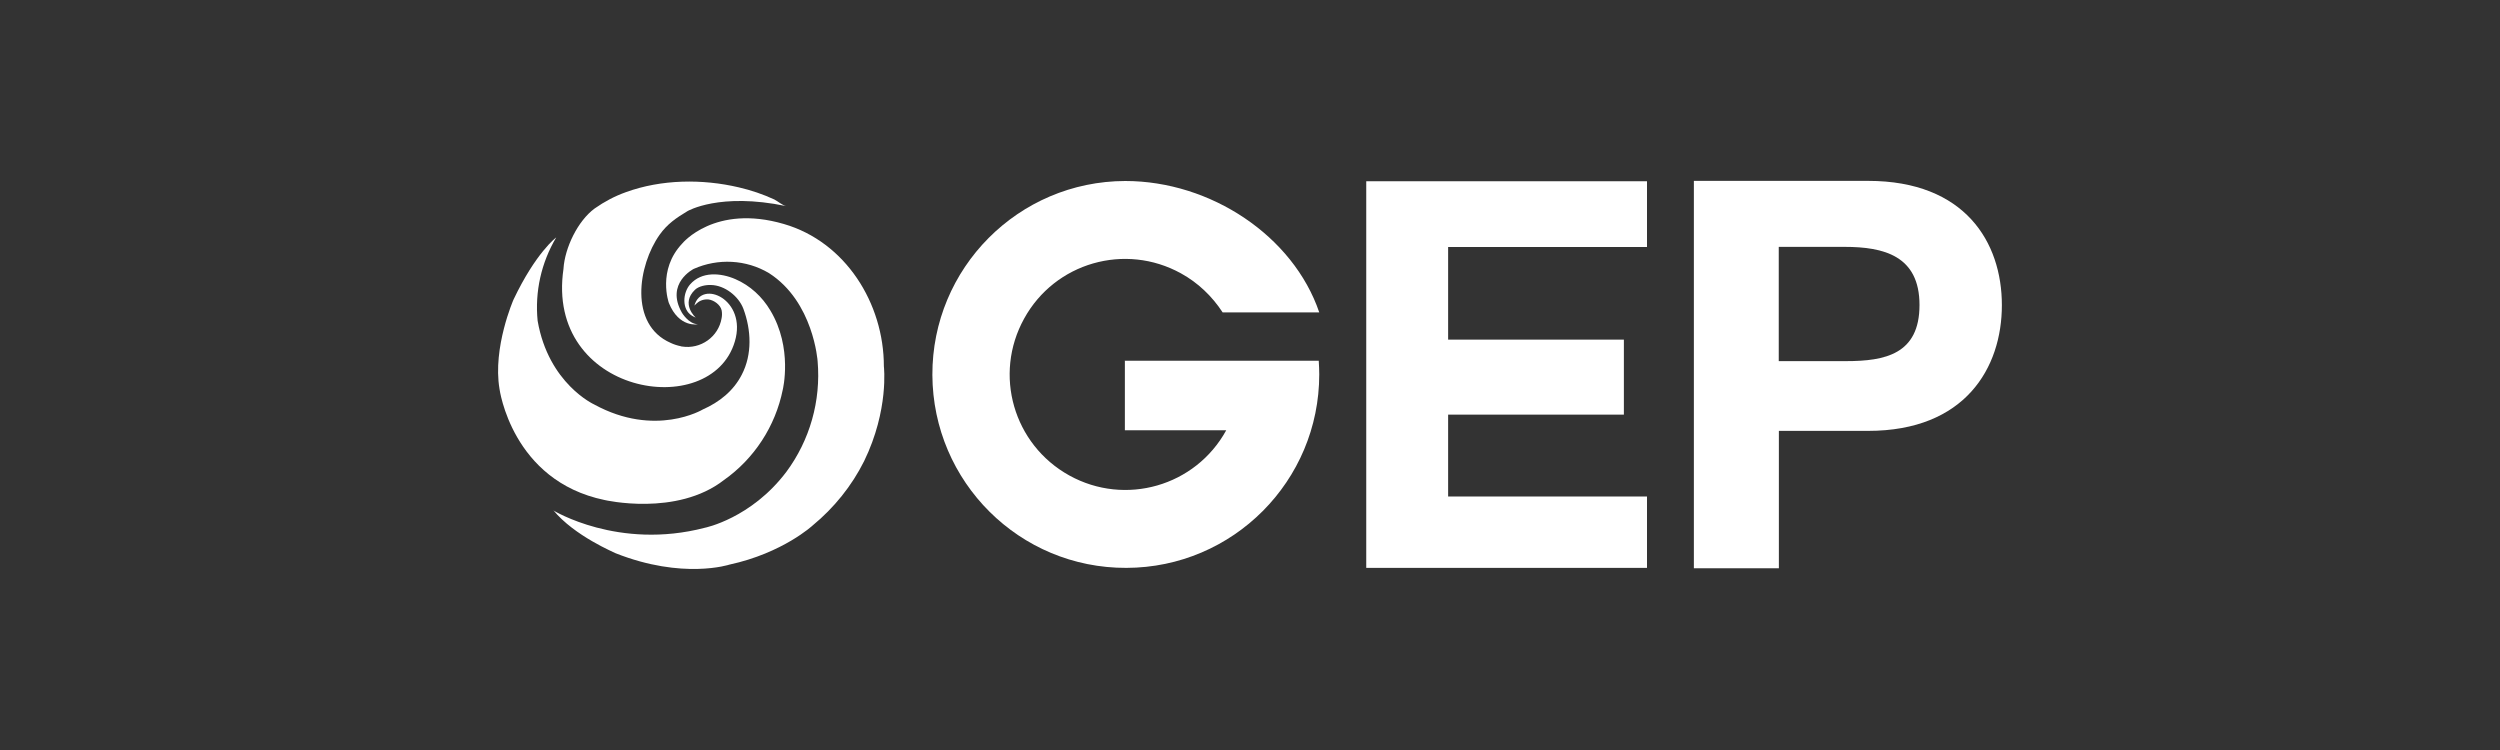
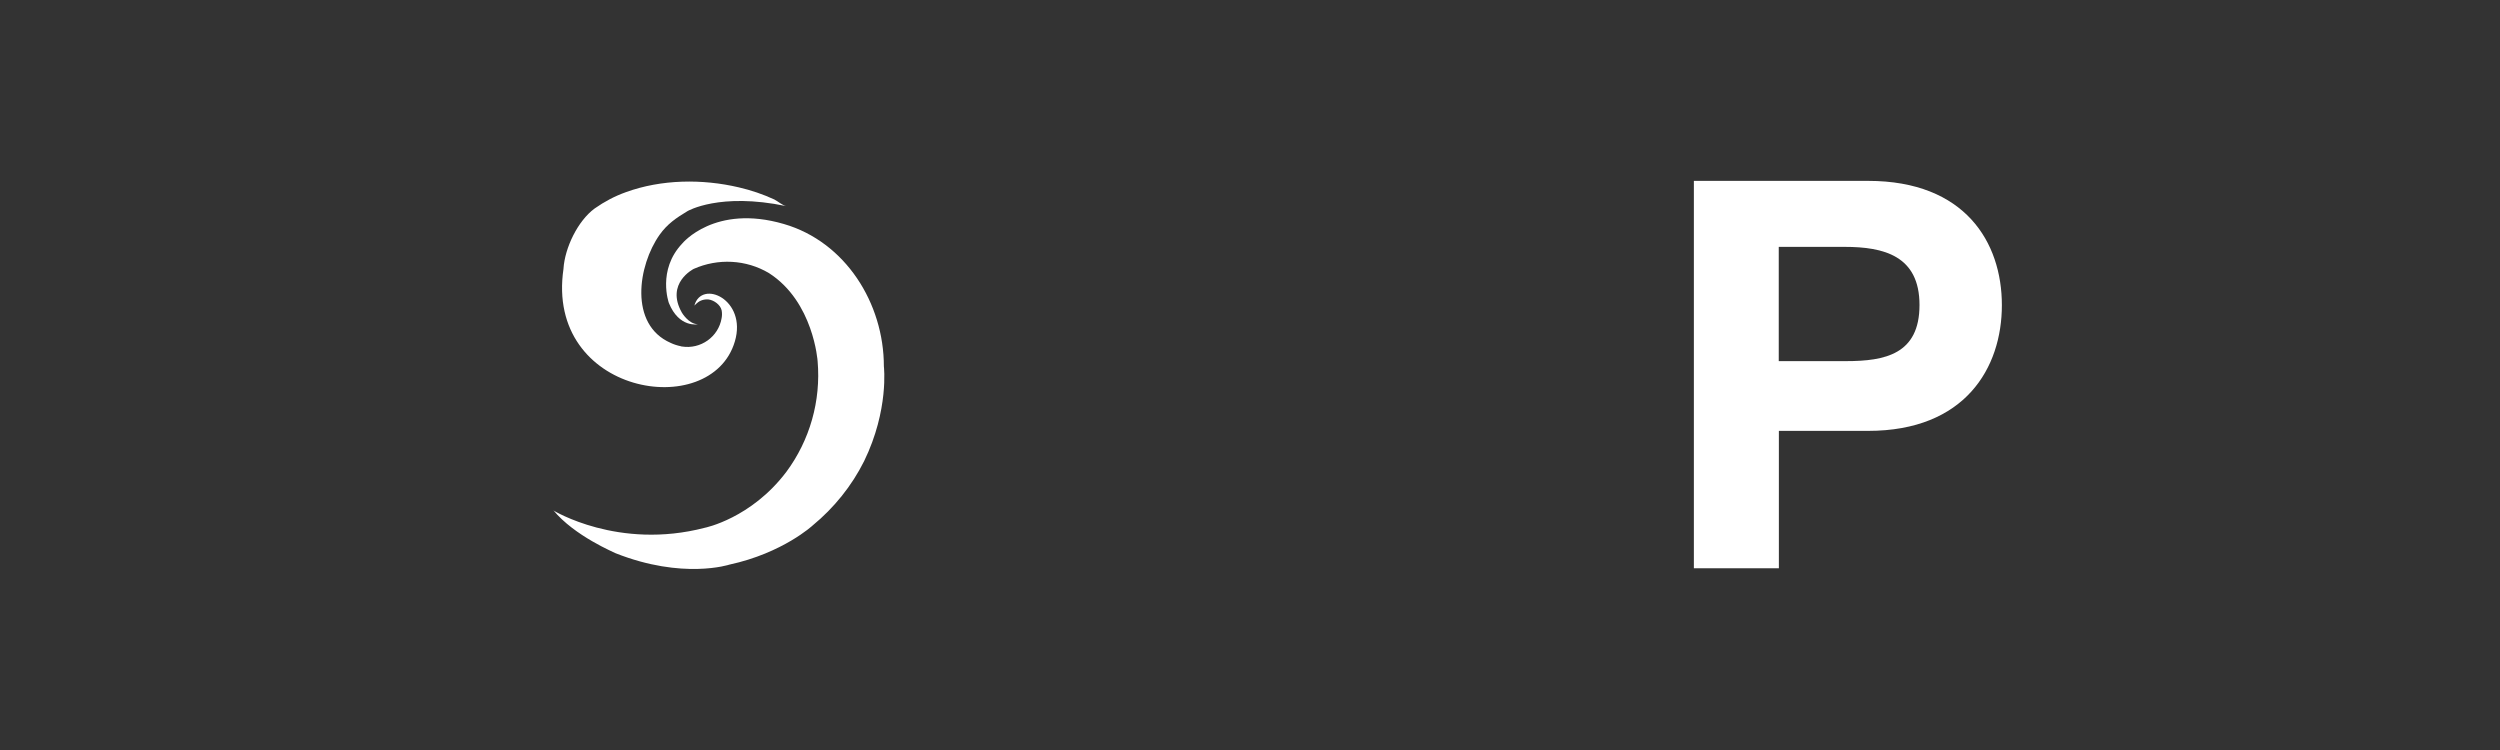
<svg xmlns="http://www.w3.org/2000/svg" width="200" height="60" viewBox="0 0 200 60">
  <rect x="0" y="0" width="200" height="60" fill="#333333" stroke="none" />
  <defs>
    <style>
      .cls-1 {
        fill: #fff;
      }
    </style>
  </defs>
-   <polygon class="cls-1" points="109.3 14.5 109.3 45.43 131.76 45.43 131.76 39.72 115.85 39.72 115.85 33.17 129.91 33.17 129.91 27.17 115.85 27.17 115.85 19.76 131.76 19.76 131.76 14.5 109.3 14.5" />
  <path class="cls-1" d="m135.51,14.47h13.94c7.75,0,10.7,4.91,10.7,9.94s-2.95,10.06-10.7,10.06h-7.14v10.99h-6.8V14.47Zm6.8,14.42h5.37c3.12,0,5.88-.55,5.88-4.49s-2.86-4.65-5.98-4.65h-5.28v9.14Z" />
-   <path class="cls-1" d="m44.49,19s-1.62,1.2-3.41,4.97c0,0-1.68,3.83-1.12,7.14,0,0,.97,7.35,8.4,8.89,0,0,5.77,1.35,9.56-1.6,2.42-1.71,4.11-4.3,4.7-7.22,0,0,.82-3.33-.99-6.34-.65-1.1-1.62-2-2.8-2.51s-2.7-.63-3.62.42c-.59.67-.69,2,.15,2.51.1.06.21.11.3.15,0,0-1.24-1.1-.06-2.23.3-.29.88-.4,1.28-.38,1.1.02,2.21.9,2.59,1.9.63,1.7.72,3.64-.13,5.28-.67,1.3-1.79,2.19-3.12,2.78,0,0-3.79,2.27-8.68-.4,0,0-3.66-1.66-4.53-6.7-.23-2.32.29-4.65,1.49-6.67" />
  <path class="cls-1" d="m55.73,24.28c.25-.25.61-.36.97-.32.42.06.93.42,1.03.86.04.21.04.42,0,.63-.25,1.5-1.68,2.51-3.18,2.27-.02,0-.04,0-.08-.02-.29-.06-.57-.15-.82-.27-3.35-1.47-2.61-6.21-.88-8.65.61-.86,1.33-1.35,2.23-1.89,0,0,2.57-1.52,7.9-.4-.3-.06-.69-.4-.95-.53-.91-.42-1.85-.74-2.84-.97-2.93-.69-6.19-.65-9.03.38-.9.32-1.73.76-2.51,1.31-1.35.99-2.38,3.14-2.49,4.8v.02c-1.49,10.07,11.81,12.28,13.71,5.81.99-3.35-2.67-4.99-3.24-2.86l.17-.17Z" />
  <path class="cls-1" d="m44.26,40.83s5.2,3.2,12.13,1.39c0,0,3.69-.74,6.51-4.46,1.89-2.55,2.78-5.69,2.51-8.86,0,0-.32-4.76-3.89-7.05-1.83-1.09-4.08-1.2-6.02-.34,0,0-2.29,1.14-.95,3.5,0,0,.53.91,1.28.93,0,0-1.5.32-2.32-1.7,0,0-.95-2.63,1.07-4.76,0,0,2.59-3.18,8.13-1.56,4.93,1.43,8,6.34,8,11.39,0,0,.42,3.47-1.58,7.58-.99,1.98-2.4,3.73-4.11,5.14,0,0-2.38,2.21-6.67,3.14,0,0-3.71,1.22-9.1-.91-.04-.04-3.29-1.37-4.99-3.45" />
-   <path class="cls-1" d="m89.99,28.88v5.54h8.11c-2.46,4.48-8.08,6.09-12.55,3.62-4.48-2.48-6.09-8.08-3.62-12.55,2.46-4.48,8.08-6.09,12.55-3.62,1.35.74,2.49,1.83,3.33,3.12h7.73c-2.08-6.11-8.68-10.51-15.52-10.51-8.55.02-15.46,6.97-15.43,15.52.04,8.55,6.97,15.46,15.52,15.43,8.53-.02,15.43-6.95,15.43-15.48,0-.36-.02-.72-.04-1.09h-15.52v.02Z" />
</svg>